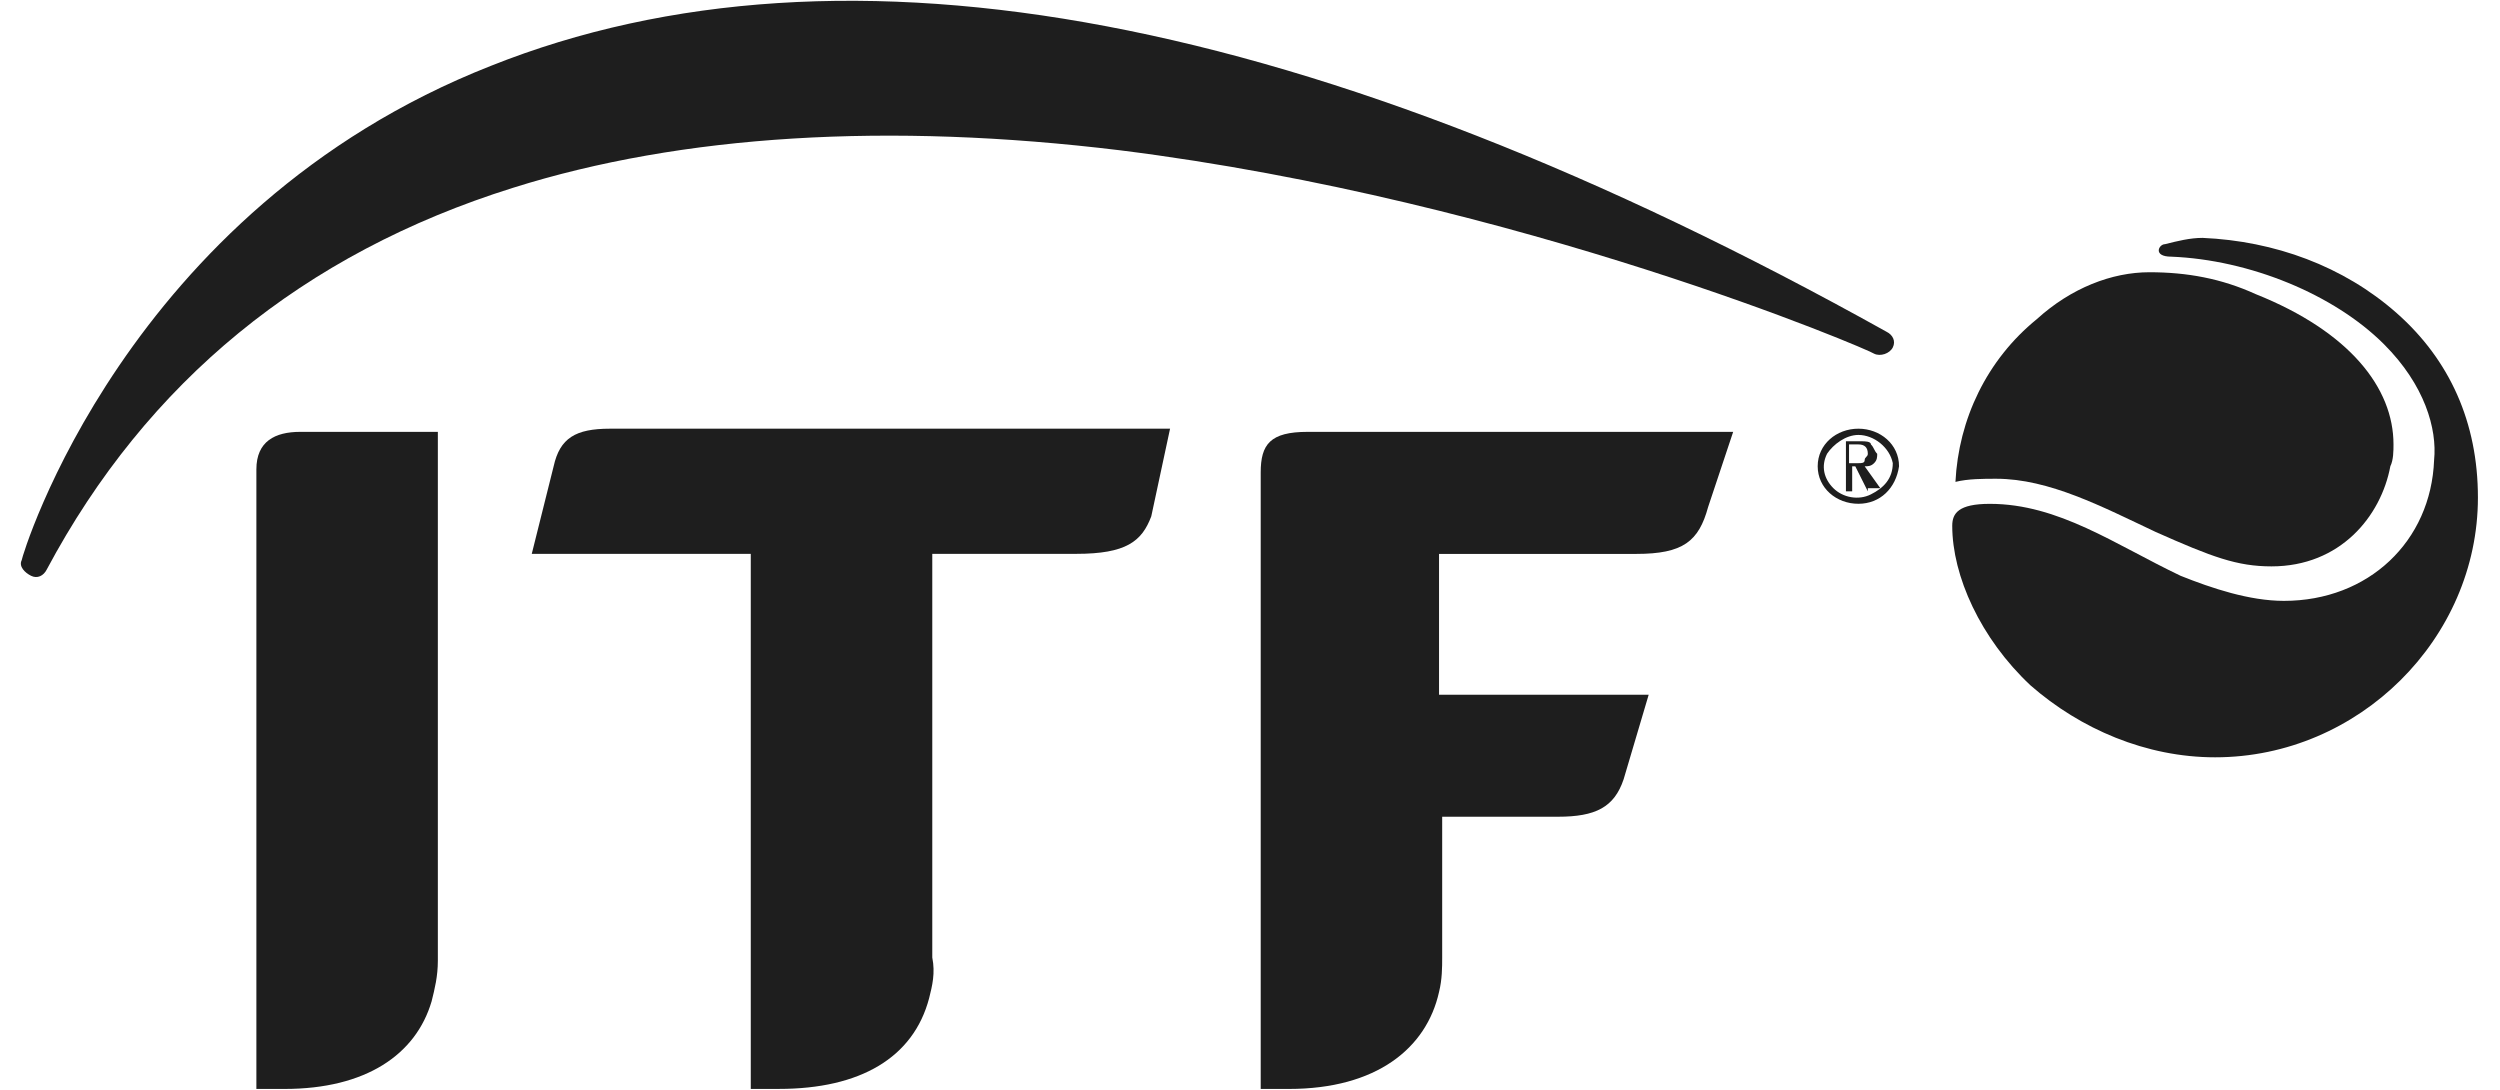
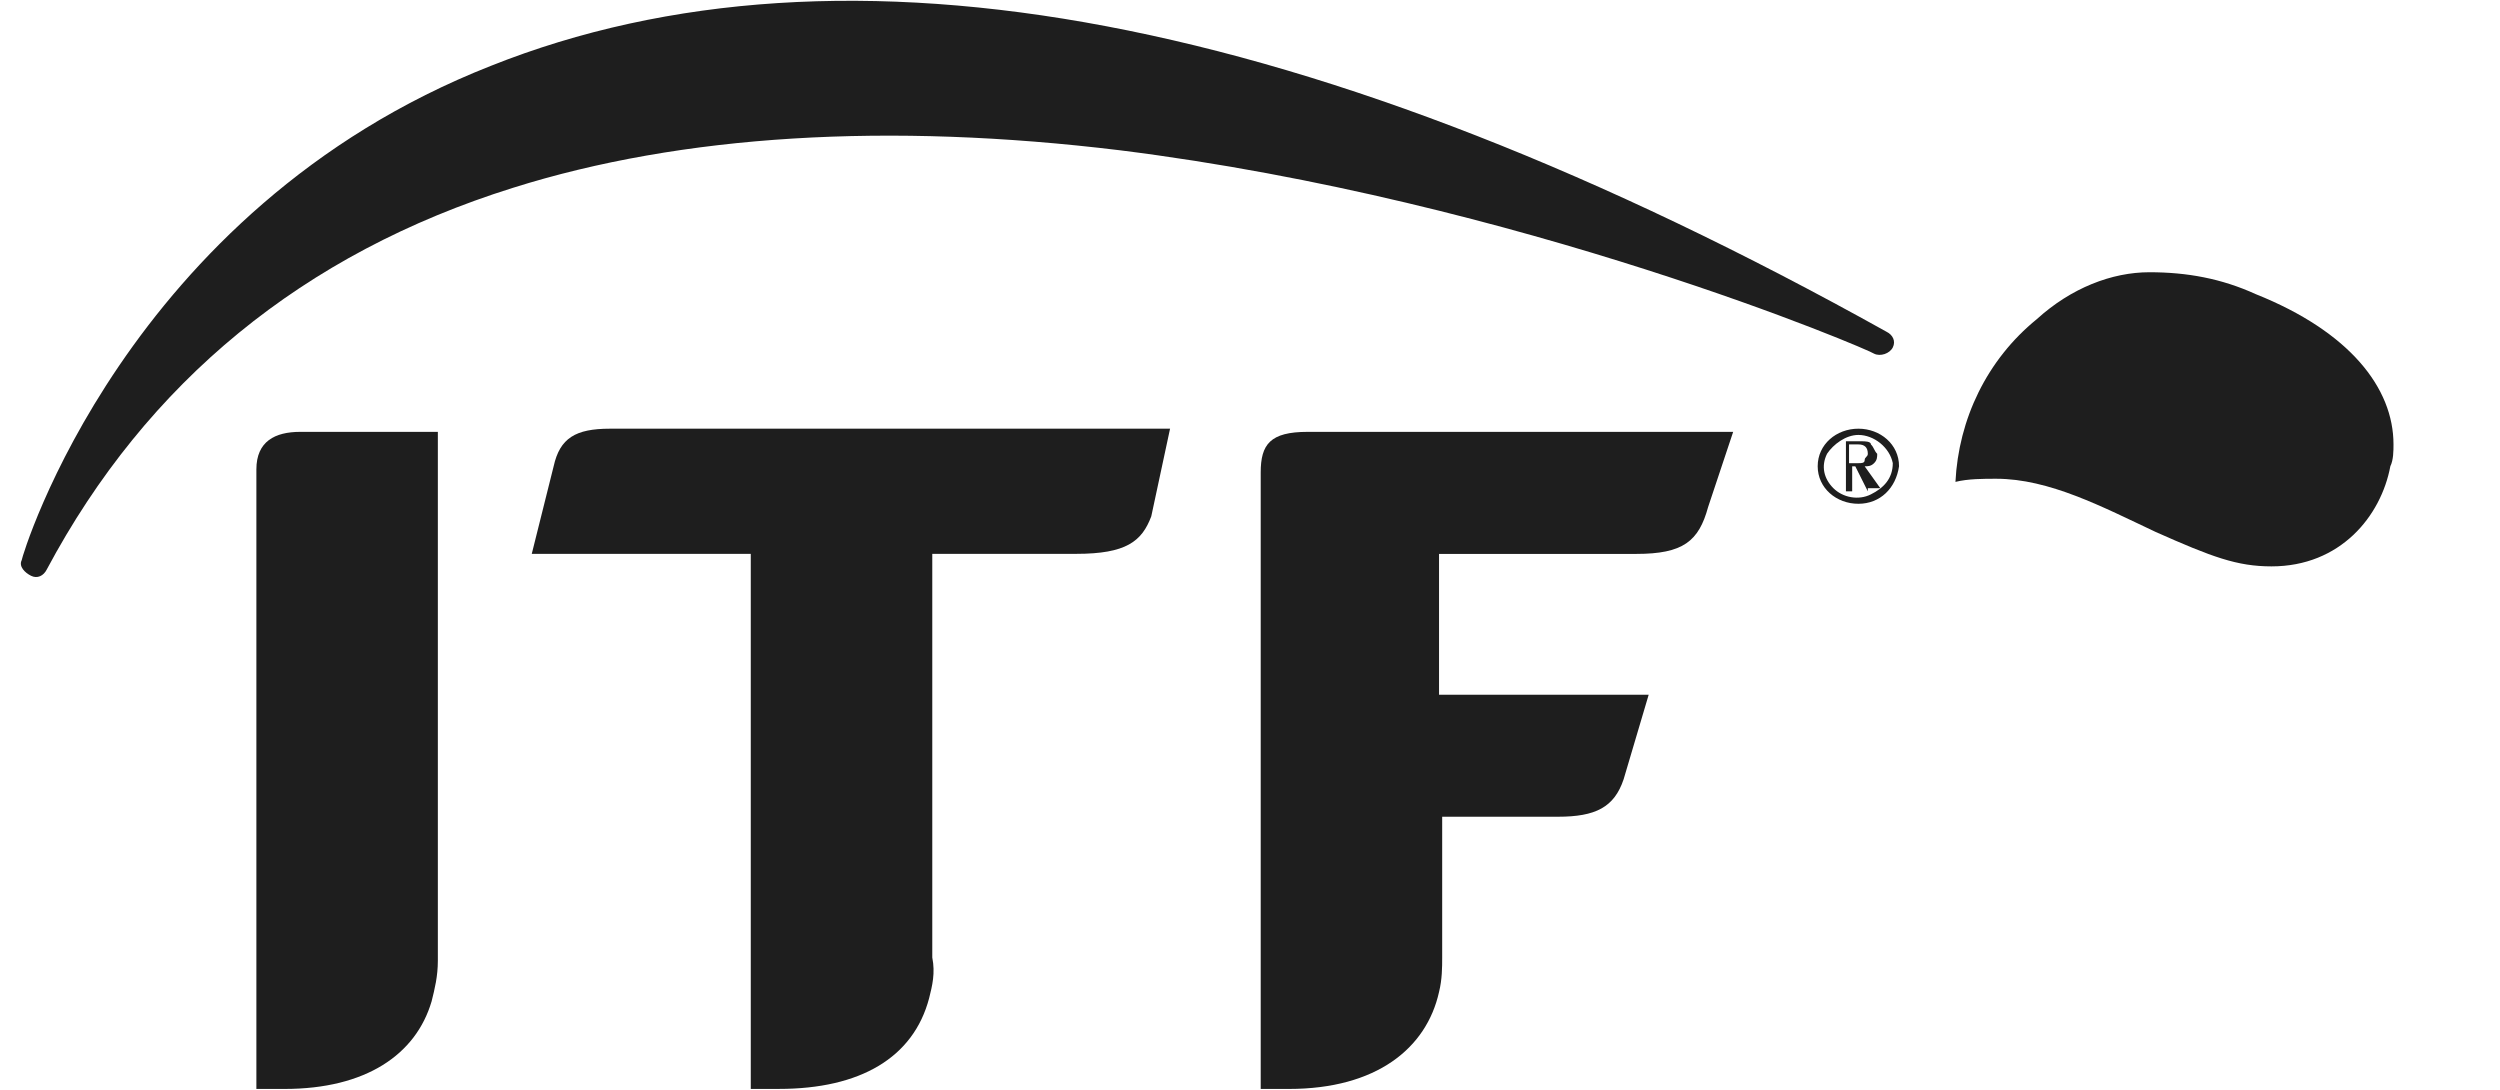
<svg xmlns="http://www.w3.org/2000/svg" width="78" height="34" viewBox="0 0 78 34" fill="none">
  <g id="logos_x2F_itf-logo-web-2-colour-horizontal-01_00000049200931332085325370000006357654340678183868_">
    <g id="logos_x2F_itf-logo-web-2-colour-horizontal-01">
      <path id="Path" d="M67.257 16.597C65.598 15.816 63.938 14.937 62.279 14.937C61.888 14.937 61.4 14.937 61.01 15.035C61.107 13.082 61.986 11.228 63.548 9.958C64.622 8.982 65.891 8.494 67.062 8.494C68.234 8.494 69.308 8.689 70.381 9.178C73.31 10.349 74.677 12.106 74.677 13.863C74.677 14.059 74.677 14.351 74.579 14.547C74.286 16.109 73.017 17.671 70.87 17.671C69.796 17.671 69.015 17.378 67.257 16.597Z" fill="#1E1E1E" />
-       <path id="Path_00000137114809028789559820000015465863820927505044_" d="M69.111 23.628C73.601 23.628 77.311 19.918 77.311 15.525C77.311 13.182 76.433 11.23 74.773 9.765C73.113 8.301 70.966 7.52 68.72 7.422C68.33 7.422 67.939 7.52 67.549 7.618C67.451 7.618 67.353 7.715 67.353 7.813C67.353 7.911 67.451 8.008 67.744 8.008C70.185 8.106 72.82 9.18 74.382 10.742C75.651 12.011 76.042 13.377 75.944 14.354C75.847 16.892 73.894 18.747 71.258 18.747C70.185 18.747 69.013 18.356 68.037 17.966C65.987 16.99 64.23 15.72 62.082 15.72C61.106 15.72 60.91 16.013 60.91 16.404C60.91 17.966 61.789 19.918 63.351 21.383C64.913 22.749 66.963 23.628 69.111 23.628Z" fill="#1E1E1E" />
      <path id="Path_00000038384949361239711080000007383856117429460400_" d="M58.86 10.351C40.995 0.393 26.352 -2.34 15.32 2.053C3.898 6.543 0.677 17.38 0.677 17.477C0.579 17.672 0.774 17.868 0.97 17.965C1.165 18.063 1.36 17.965 1.458 17.77C4.582 11.913 9.463 7.91 16.004 5.86C21.275 4.2 27.718 3.81 34.943 4.689C47.438 6.251 58.372 10.936 58.47 11.034C58.665 11.132 58.958 11.034 59.056 10.839C59.153 10.644 59.056 10.448 58.86 10.351Z" fill="#1E1E1E" />
      <path id="Path_00000163063451068462698320000014292584507136411022_" d="M7.999 33.975V14.646C7.999 13.767 8.585 13.474 9.366 13.474H13.661V29.973C13.661 30.461 13.564 30.851 13.466 31.242C12.978 32.901 11.416 33.975 8.878 33.975H7.999Z" fill="#1E1E1E" />
      <path id="Path_00000105410490686819036100000018201943493742740381_" d="M29.087 17.28H33.577C35.139 17.28 35.627 16.89 35.92 16.109L36.506 13.375H19.031C17.957 13.375 17.469 13.668 17.274 14.547L16.591 17.28H23.424V33.974H24.303C26.841 33.974 28.501 32.998 28.989 31.143C29.087 30.752 29.184 30.362 29.087 29.874V17.28Z" fill="#1E1E1E" />
      <path id="Path_00000127725356343600178280000007639107214376673954_" d="M40.798 13.474C39.627 13.474 39.334 13.865 39.334 14.743V33.975H40.213C42.946 33.975 44.508 32.706 44.898 30.949C44.996 30.558 44.996 30.168 44.996 29.875V25.482H48.608C49.78 25.482 50.365 25.189 50.658 24.311L51.439 21.675H44.898V17.282H51.049C52.513 17.282 53.001 16.891 53.294 15.817L54.075 13.474H40.798Z" fill="#1E1E1E" />
      <path id="Shape" d="M58.276 15.33L57.885 14.549H57.788V15.33H57.593V13.768H58.081C58.178 13.768 58.373 13.768 58.373 13.866C58.471 13.963 58.471 14.061 58.569 14.159C58.569 14.256 58.569 14.354 58.471 14.451C58.373 14.549 58.276 14.549 58.178 14.549L58.666 15.232H58.276V15.33ZM57.983 13.866H57.69V14.451H57.983C58.081 14.451 58.178 14.451 58.178 14.354C58.178 14.256 58.276 14.256 58.276 14.159C58.276 13.963 58.178 13.866 57.983 13.866Z" fill="#1E1E1E" />
      <path id="Shape_00000074441050043556722510000016961260792185603003_" d="M57.981 15.718C57.297 15.718 56.712 15.23 56.712 14.547C56.712 13.863 57.297 13.375 57.981 13.375C58.664 13.375 59.25 13.863 59.25 14.547C59.152 15.23 58.664 15.718 57.981 15.718ZM57.981 13.57C57.59 13.57 57.2 13.863 57.005 14.156C56.809 14.547 56.907 14.937 57.2 15.23C57.493 15.523 57.981 15.621 58.371 15.425C58.762 15.23 59.055 14.937 59.055 14.449C58.957 13.961 58.469 13.57 57.981 13.57Z" fill="#1E1E1E" />
    </g>
  </g>
</svg>